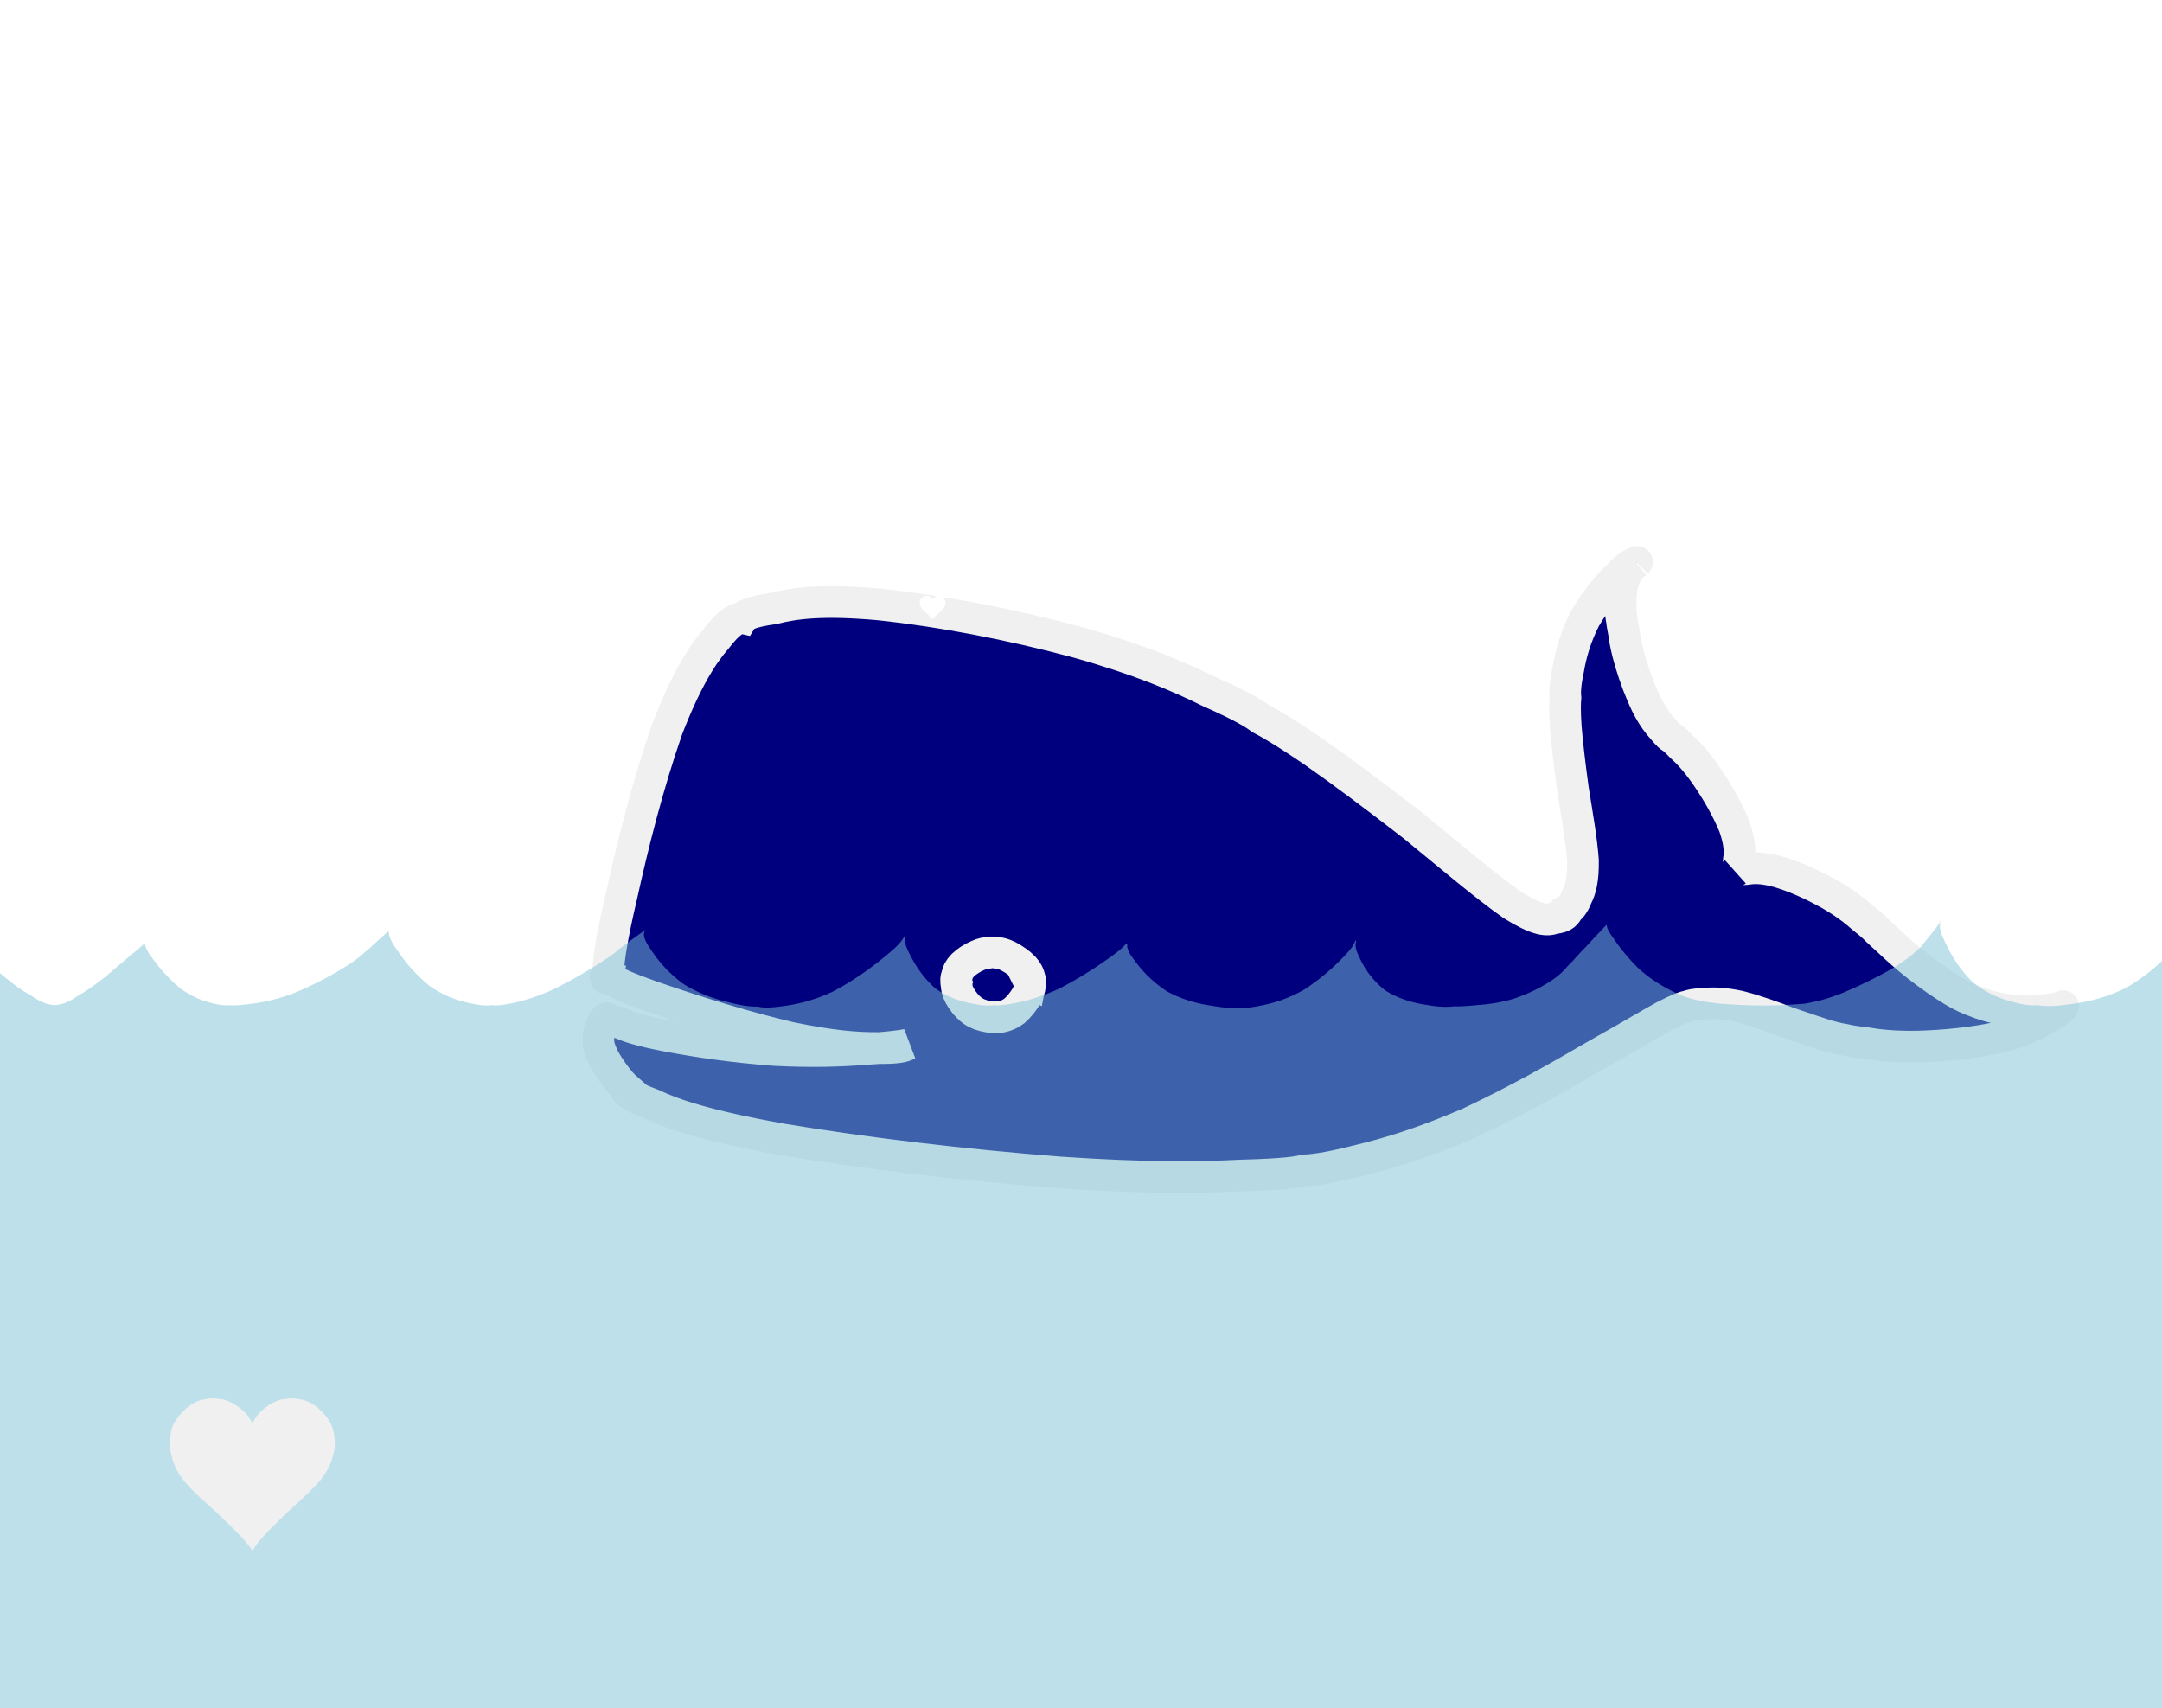
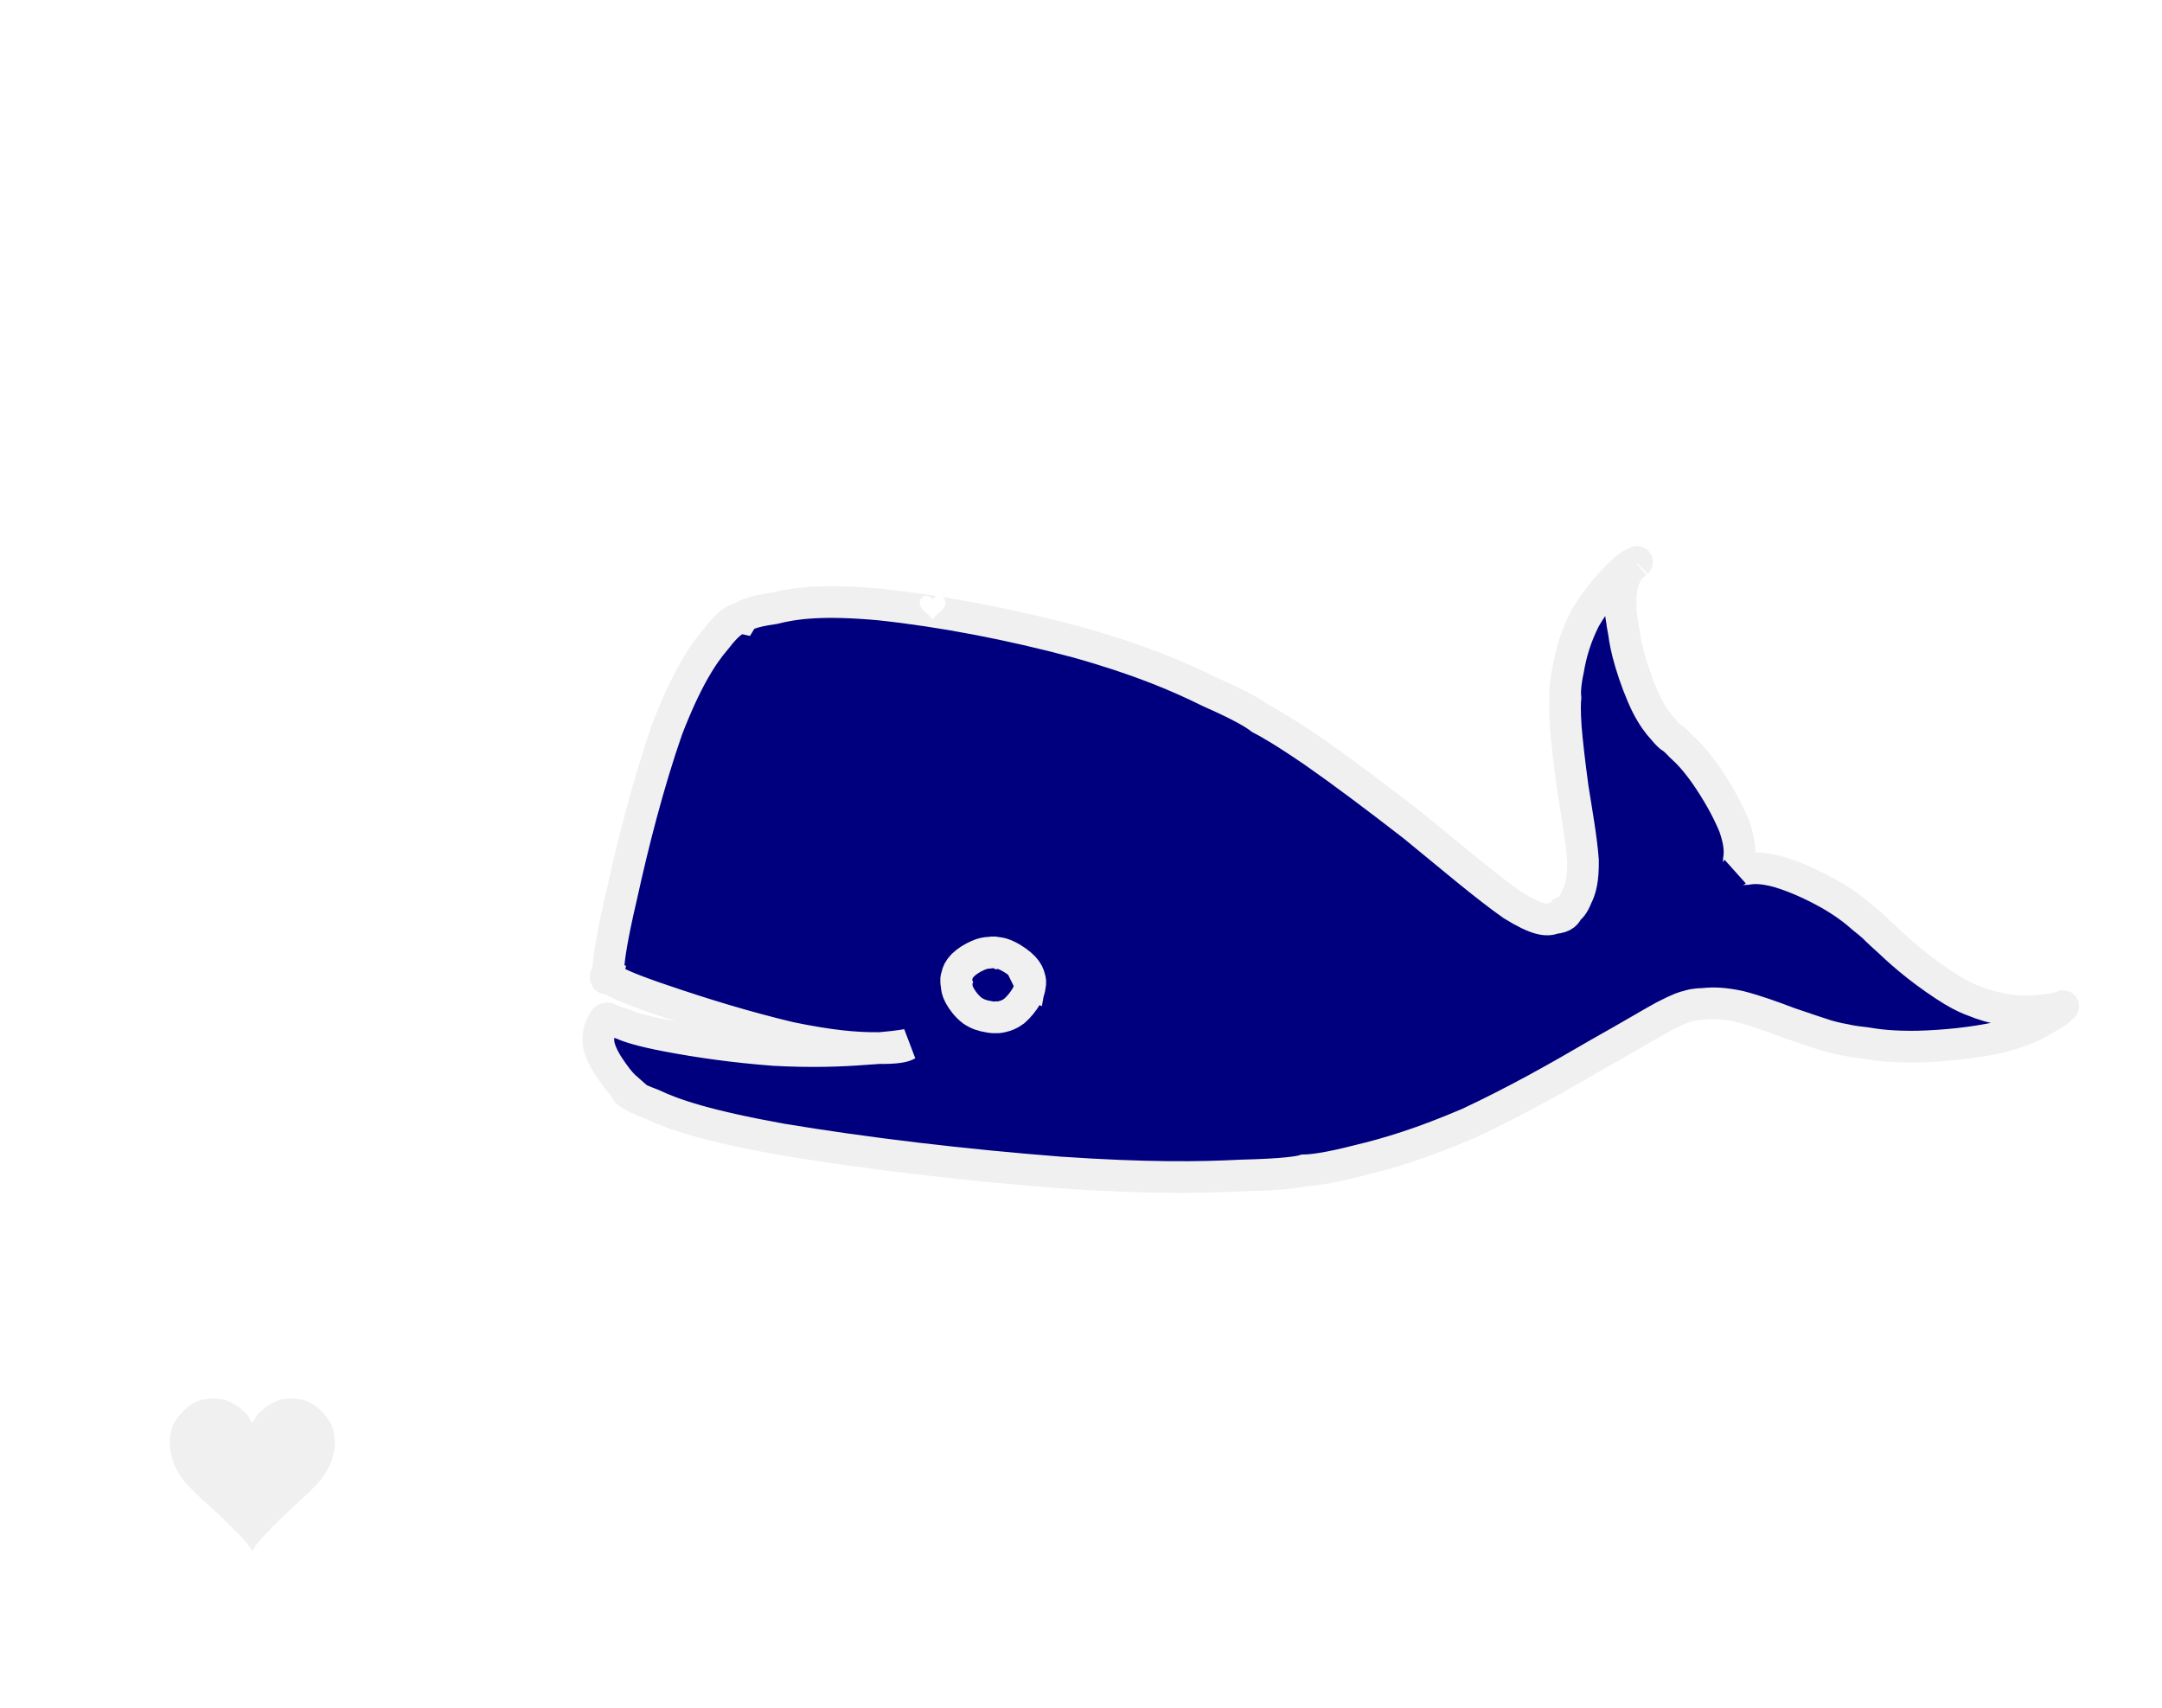
<svg xmlns="http://www.w3.org/2000/svg" xmlns:xlink="http://www.w3.org/1999/xlink" image-rendering="optimizeSpeed" baseProfile="basic" viewBox="0 0 1024 809">
  <defs>
    <use xlink:href="#a" id="p" />
    <use xlink:href="#a" id="b" />
    <use xlink:href="#e" transform="matrix(1 0 0 1 .062 0)" id="f" />
    <use xlink:href="#h" transform="matrix(1 0 0 1 .062 0)" id="n" />
    <g id="m">
      <rect>
        <animate id="c" repeatCount="indefinite" begin="0.01s" dur="3.00s" attributeName="visibility" from="hidden" to="hidden" />
      </rect>
      <use xlink:href="#b">
        <animateMotion repeatCount="indefinite" begin="c.begin+0s" dur="3s" keyTimes="0;1" path="M119.56,698.50C99.56,679.88 72.44,650.56 69.00,623.00 C89.44,607.00 131.81,601.12 146.00,581.00 C125.75,548.75 77.62,512.00 66.00,486.00 C89.12,475.19 146.12,482.88 183.00,473.00 C195.12,445.19 179.94,407.19 167.06,382.19" />
        <animateTransform repeatCount="indefinite" begin="c.begin+0s" dur="3s" keyTimes="0;1" attributeName="transform" type="translate" values="-119.562,-698.5;-119.562,-698.5" additive="sum" />
      </use>
      <path fill="#fff" d="M0 0h1024v809H0z">
        <set fill="freeze" begin="0s" attributeName="visibility" to="hidden" />
      </path>
    </g>
    <g id="e">
      <rect>
        <animate id="d" repeatCount="indefinite" begin="0.01s" dur="0.80s" attributeName="visibility" from="hidden" to="hidden" />
      </rect>
      <path fill="#fff" d="M0 0h1024v809H0z">
        <set fill="freeze" begin="0s" attributeName="visibility" to="hidden" />
      </path>
    </g>
    <g id="k">
      <rect>
        <animate id="g" repeatCount="indefinite" begin="0.01s" dur="3.00s" attributeName="visibility" from="hidden" to="hidden" />
      </rect>
      <use xlink:href="#f">
        <animateMotion repeatCount="indefinite" begin="g.begin+0s" dur="3s" keyTimes="0;1" path="M621.69,567.19C616.12,564.56 608.00,559.88 604.00,553.00 C601.25,545.00 603.25,537.25 611.00,533.00 C620.62,529.50 633.19,530.69 642.00,536.00 C648.94,541.69 649.69,549.75 645.00,557.00 C638.75,562.88 628.56,565.75 621.69,567.19" />
        <animateTransform repeatCount="indefinite" begin="g.begin+0s" dur="3s" keyTimes="0;1" attributeName="transform" type="translate" values="-621.688,-567.188;-621.688,-567.188" additive="sum" />
      </use>
      <path fill="#fff" d="M0 0h1024v809H0z">
        <set fill="freeze" begin="0s" attributeName="visibility" to="hidden" />
      </path>
    </g>
    <g id="l">
      <rect>
        <animate id="i" repeatCount="indefinite" begin="0.01s" dur="3.00s" attributeName="visibility" from="hidden" to="hidden" />
      </rect>
      <path fill="#fff" d="M0 0h1024v809H0z">
        <set fill="freeze" begin="0s" attributeName="visibility" to="hidden" />
      </path>
    </g>
-     <path fill="#7cc2d8" fill-opacity=".5" d="M94.56 391.81c3.5 2.81 6.19 4.75 10 6.81 3.88 2.69 7.32 4.57 11.63 4.82 4.25-.25 7.69-2.13 11.62-4.82 4.13-2.37 7.19-4.62 10-6.81 2.57-1.93 3.81-3.06 5.38-4.37 1.62-1.44 2.87-2.5 5-4.25 2.56-2.19 5.12-4.31 7.37-6.19 2-1.75 2.88-2.56 3.32-2.88l-.13.13c-.06-.06-.13-.06-.06.06-.19-.25-.31-.37.37.81.13.94.75 2.76 3.75 6.63 3.31 4.5 7.75 9.69 13.5 14.25 5.57 3.81 10.44 5.62 14.88 6.62 4.37 1.13 6.75 1 8 .82 1.25.18 3.87.25 9.5-.56 5.37-.63 11.69-1.82 20.19-4.88 8.87-3.62 16.87-7.81 23.74-12 6.19-3.75 8.82-6.06 10.57-7.75 2.19-1.75 2.56-2.13 3-2.56.75-.75 1.19-1.13 2.12-1.94 1.13-1.06 2.25-2.13 3.44-3.13 1.06-1 1.69-1.62 2.13-1.93.31-.38.31-.38.24-.25 0-.13 0-.19.07 0-.19-.32-.38-.44.31 1 0 1.12.5 3.25 3.88 7.94 3.62 5.43 8.74 11.68 15.62 17.18 6.81 4.63 13 6.75 18.81 7.94 5.69 1.38 8.88 1.19 10.63.94 1 .18 3.25.31 8.44-.75 5-.94 10.93-2.57 19.24-6.13 8.88-4.25 17-9.06 23.57-13.25 5.69-3.62 7.56-5.25 8.43-6.12 1.44-1.13 1.32-1 1-.75 3.13-2.38 7.82-5.88 11-8 1.38-1.44.5-1 .19.94-.25 1-.12 2.87 2.94 7.31 3.25 5.12 8.13 11.12 15.56 16.62 7.5 4.75 14.88 7.25 22 8.88 6.94 1.81 11.07 2 13.31 1.93 1.63.44 4.94.82 11.69-.18 6.69-.82 14.25-2.5 23.88-6.88 10-5.31 18.5-11.5 25.12-17 5.81-4.68 7.38-6.87 8.07-8.06 1.37-1.56 1.12-1.5.87-1.06 0-.44-.13-.5.19.94-.25 1.12-.13 3.06 2.25 7.5 2.5 5.12 6.25 11 12.06 16.12 5.94 4.25 11.75 6.12 17.37 7.19 5.44 1.19 8.69 1 10.5.75 1.26.18 3.94.25 9.76-.94 5.62-1.06 12.18-2.88 20.81-6.75 9.06-4.63 17.06-9.81 23.43-14.31 5.5-3.88 7.19-5.56 7.94-6.5 1.32-1.25 1.13-1.19.88-.82-.06-.43-.25-.5.25.82-.19 1 .06 2.87 3.19 7 3.37 4.75 8.31 10.18 15.62 15 7.38 4 14.5 5.81 21.31 6.81 6.63 1.19 10.5 1.06 12.63.81 1.56.25 4.68.38 10.62-.94 5.88-1.12 12.38-3.06 20.06-7.31 7.82-5 14.13-10.69 18.88-15.62 4.19-4.25 5.12-6.19 5.44-7.25.87-1.38.75-1.32.56-.88-.06-.44-.19-.44.06.94-.44 1.06-.62 3 1.56 7.31 2.26 5 5.94 10.69 12.19 15.63 6.5 4.12 13.25 5.94 19.94 6.94 6.44 1.12 10.44.93 12.69.62 1.5.06 4.5.06 9.94-.5 5.31-.38 11.06-1 18-3 6.93-2.31 12.56-5.06 17.5-8.25 4.62-3.06 6.74-5.31 8.37-7.31 2.13-2.06 3-3.06 3.37-3.5.07-.13.26-.38 1.26-1.38.87-1 2.06-2.25 4.12-4.37 2.25-2.44 4.56-4.94 6.56-7 1.63-1.81 2.32-2.5 2.69-2.88.44-.62.37-.62.37-.37-.12-.32-.24-.38.26.68.06.69.5 2.13 3.18 5.82 2.88 4.25 6.82 9.31 12.19 14.5 5.25 4.62 10 7.5 14.44 9.81 4.31 2.37 6.75 3.13 8.06 3.44.31.19 1.19.56 4.06 1.19 2.44.62 5.69 1.24 11.69 1.87 6.5.5 13.44.81 20.31.87 6.25 0 10.13-.24 13.19-.43 3.31-.19 4.56-.31 5.12-.38.44.07 1.57 0 5.13-.81 3.19-.62 7.37-1.62 14.31-4.38 7.56-3.18 15.25-6.93 22.38-10.93 6.37-3.75 9.68-6.38 12.06-8.57 2.56-2.06 3.06-2.81 3.62-3.68.94-1.13 1.57-1.88 2.63-3.19 1.31-1.69 2.63-3.31 3.81-4.81 1-1.44 1.44-2.13 1.69-2.5.19-.38 0-.25-.13-.06-.06-.13-.12-.19-.06 0-.18-.32-.25-.5.13 1.06-.31 1.25-.25 3.5 2.31 8.62 2.69 5.94 6.75 12.75 13.06 18.94 6.44 5.25 12.75 7.81 18.94 9.38 6 1.74 9.62 1.74 11.62 1.56 2.38.44 6.94.81 15.13-.38 8.25-1 17.13-3 27-7.81a96.534 96.534 0 0022.63-18.44c4.81-5.06 5.56-7.43 5.68-8.75.94-1.62.75-1.5.56-1.12.07-.25 0-.25 0 .31 0 .19.07.69.19 2.37.13 1.88.25 4.32.44 7.13.13 2.56.19 4.56.25 6.31 0 1.69.06 2.5.06 2.94 0 .5 0 1.5.06 3.44 0 1.87 0 4 .07 6.62-.07 2.63-.07 4.88-.07 6.56-.06 1.44-.06 1.82 0 2V942.19H-39.38V370.62c3.82 3.5 10.32 9.26 19.13 15.38 8.13 5.25 15.5 8.94 23.75 12 7.88 3.12 13.56 4.38 20.19 4.88 6.81 1.06 11.81 1.06 17.5-.26 5.5-.43 9.37-1.81 14.87-6.62 7-6.94 13.38-15.44 17.25-20.88 2.31 1.69 6.25 4.5 10.88 8.07 3.75 3.12 6.75 5.75 10.37 8.62z" id="h" />
    <path fill="#f0f0f0" d="M101 662.44c-.5-.13-1.44-.19-3.31.25-1.94.19-4.13.69-6.88 2.43-3 1.94-5.5 4.5-7.5 7.5-1.81 2.82-2.31 5-2.5 6.94-.43 1.94-.37 2.82-.25 3.32-.25.93-.37 2.87.69 6.43.63 3.25 1.94 6.88 5.81 12 4.38 5.13 9.75 9.81 15.5 15 5.25 5.07 9 8.69 12.06 11.94 3.13 3.5 4.38 5.31 4.94 6.31.44-1 1.63-2.81 4.69-6.31 2.94-3.25 6.56-6.87 11.87-12 5.76-5.25 11.19-10.06 15.69-15.25 3.88-5.12 5.25-8.69 6-11.88 1-3.5.88-5.31.69-6.24.06-.5.12-1.38-.25-3.32-.25-1.94-.75-4.12-2.5-6.94-2.06-3-4.56-5.56-7.5-7.5-2.81-1.74-5-2.24-6.87-2.43-1.94-.44-2.88-.38-3.32-.25-.37-.06-1-.13-2.44.12-1.43.06-3.06.32-5.24 1.32-2.38 1.06-4.5 2.5-6.44 4.24-1.82 1.63-2.69 2.88-3.32 4.07-.81 1.12-1 1.69-1.06 2-.12-.31-.37-.88-1.12-2-.69-1.19-1.56-2.44-3.32-4.07a25.598 25.598 0 00-6.43-4.24c-2.25-1-3.88-1.26-5.25-1.32-1.5-.25-2.13-.25-2.44-.18v.06z" id="a" />
    <path fill="#fff" d="M521.44 282.19c-.13-.07-.25-.07-.5.06-.32 0-.63.06-1.06.37-.5.32-.88.69-1.19 1.19-.31.44-.38.75-.38 1.07-.12.24-.12.37-.06.5-.06.12-.06.43.13 1 .06.5.24 1.06.87 1.87.69.81 1.5 1.56 2.44 2.37.81.76 1.37 1.32 1.87 1.88.5.5.69.81.82 1 .06-.19.18-.5.68-1 .44-.56 1-1.12 1.88-1.88.87-.81 1.68-1.56 2.44-2.37.56-.81.81-1.37.93-1.87.13-.57.13-.88.13-1 0-.13 0-.26-.06-.5-.07-.32-.13-.63-.38-1.07-.38-.5-.75-.87-1.19-1.19-.43-.31-.81-.37-1.06-.37-.31-.13-.44-.13-.5-.06-.06-.07-.19-.07-.37 0-.26 0-.5.06-.82.25-.44.12-.75.31-1.06.62-.31.25-.44.44-.5.69-.12.19-.12.25-.12.31-.07-.06-.07-.12-.19-.31a2.5 2.5 0 00-.5-.69c-.38-.31-.69-.5-1.07-.62-.37-.19-.62-.25-.81-.25-.25-.07-.37-.07-.37 0z" id="o" />
  </defs>
  <path fill="#fff" d="M0 0h1024v809H0z">
    <animate id="j" repeatCount="indefinite" begin="0s" dur="4.00s" attributeName="visibility" from="visible" to="visible" />
  </path>
  <use xlink:href="#k" transform="matrix(1 0 0 1 -90.313 72.613)">
    <set fill="freeze" begin="j.begin" attributeName="display" to="inline" />
  </use>
  <use xlink:href="#l">
    <set fill="freeze" begin="j.begin" attributeName="visibility" to="visible" />
    <animateTransform repeatCount="indefinite" keyTimes="0;0.5;1" begin="j.begin+0.00s" dur="4.00s" attributeName="transform" type="translate" values="441.562,217.062;451.25,243.062;441.562,217.062" />
    <animateTransform repeatCount="indefinite" keyTimes="0;0.5;1" begin="j.begin+0.00s" dur="4.00s" attributeName="transform" type="scale" values="1,1;1,1;1,1" additive="sum" />
    <animateTransform repeatCount="indefinite" keyTimes="0;0.5;1" begin="j.begin+0.00s" dur="4.00s" attributeName="transform" type="rotate" values="0;0;0" additive="sum" />
    <animateTransform repeatCount="indefinite" keyTimes="0;0.5;1" begin="j.begin+0.00s" dur="4.00s" attributeName="transform" type="translate" values="-524.375,-217.062;-524.375,-217.062;-524.375,-217.062" additive="sum" />
  </use>
  <use xlink:href="#m">
    <set fill="freeze" begin="j.begin" attributeName="display" to="inline" />
  </use>
  <g>
    <path fill="#fff" d="M0 0h1024v809H0z" />
    <path fill="#00007f" stroke="#f0f0f0" stroke-width="15" d="M742.62 430.81c.94-.5 2.57-1.87 4.19-6.06 1.75-3.37 3.07-7.94 2.94-17.25-.75-10.19-2.81-21.5-4.81-34.12-1.63-12.13-2.69-21.07-3.32-28.82-.56-8.12-.37-12.06-.18-14-.25-2.12-.25-6.18 1.31-13.44 1.25-7.37 3.44-15.31 7.94-24.18 5.25-9 11.06-15.75 16.25-20.69 4.31-4.5 6.25-5.25 7.37-5.37 1.31-.94 1.19-.82.88-.5.19-.19.19-.19-.25.18-.44-.12-1.06 0-2.25 1.69-1.5 1.75-3.07 4.37-4.19 8.19-.94 3.81-1.06 7.37-.88 10.87 0 3.38.32 5.38.57 6.44.06.69.25 2.31 1 6.06.43 3.44 1.19 7.63 3.12 14.13 2.07 6.87 4.57 13.62 7.63 19.94 2.94 5.74 5.44 8.93 7.68 11.37 2.26 2.75 3.44 3.75 4.13 4.13.44.24 1.63 1.06 4.63 4.24 3 2.69 6.62 6.38 11.56 13.44 5.31 7.69 10.12 16.06 13.5 24.32 2.62 7.5 2.75 12.06 2.18 15.68-.18 3.88-1.12 5.19-1.74 5.75.56-.5 1.93-1.12 5.68-1.25 3.32-.56 7.56-.62 14.88 1.38 7.87 2.37 16 6 24.12 10.56 7.5 4.31 12.19 8.06 15.94 11.38 4.06 3.18 5.69 4.81 6.44 5.62.87.81 2.62 2.5 6.31 5.81 3.37 3.19 7.31 6.75 13 11.25 5.81 4.5 11.25 8.32 16.56 11.56 4.94 2.94 7.88 4.13 10.31 5 2.76 1.13 3.94 1.5 4.5 1.63.88.31 2.63.94 6.32 1.69 3.56.75 7.68 1.44 12.87 1.62 5.38-.06 9.94-.62 13.5-1.18 3.13-.5 3.94-.88 4.31-1.13.76-.25.63-.25.5-.19-.74 1-2.56 2.82-8.06 5.82-4.87 3.06-11.18 6.18-22.44 9-12.31 2.62-25.24 3.93-38.06 4.31-11.87.19-19.12-.69-24.87-1.69-6.38-.69-8.75-1.25-9.75-1.5-1.25-.19-3.69-.62-8.69-2-4.63-1.44-9.94-3.31-17.75-5.94-8.12-3.06-15.81-5.87-23.62-7.87-7.63-1.63-12.5-1.69-16.69-1.25-4.69.12-6.94.75-8 1.25-1 .06-3.57.81-11.19 4.75-6.19 3.37-14.38 8.37-31.19 17.81-18.19 10.63-38.43 22.13-61.12 32.75-21.88 9.38-38.07 14.31-52.31 17.69-14.82 3.81-22.13 4.56-25.69 4.62-2.44.75-9.13 1.94-29.88 2.44-19.37 1-44.62 1.37-85.81-1.44-45.62-3.56-91.62-9-131.81-15.69-35.38-6.37-51.13-11.74-60.88-16.37-12.37-4.63-13.43-6.75-12.69-7.81-1.37-1.19-3.56-3.44-6.31-7.38-2.93-4.06-5.5-8.31-6.69-13-.68-4.75.38-8.12 1.76-10.5.93-2.18 1.93-2.37 2.56-2.18.31-.32.12-.13 0 .06.12.18 1.18.75 6.12 2.25 3.63 1.56 9.13 3.5 22.32 6 14.5 2.75 31.43 5.19 50.37 6.62 17.94.94 31.25.44 42.75-.43 11.81-.69 17.38-1.57 20.12-2.07-1.24.75-4.5 1.81-14.5 1.57-9.56.06-21.81-.94-41.06-4.94-21.31-5.06-42.44-11.63-60-17.63-15.25-5.12-21-7.87-23.87-9.5-4.25-1.81-3.69-1.81-2.75-1.56-.32 1.25-.44 2 .68-4.13.32-4.87 1.44-13.81 6.32-34.62 5.37-24.44 12.5-52.62 21.56-78.69 8.81-22.75 16.25-34.75 23.12-42.69 6.76-8.87 10.38-10 12.26-9.68.74-1.25 3.74-3.19 15.31-4.82 9.75-2.5 23.31-4.24 49.93-1.81 29.44 3.13 61.57 9.25 93.76 17.88 29.56 8.31 48 16.25 62.62 23.5 15.75 6.93 21.56 10.69 24 12.62 3.81 1.94 11.25 6.19 25.25 15.75 13.69 9.56 28.81 20.88 47.19 35.13 18.68 15.25 33.94 28.31 46.81 37.37 11.87 7.38 16.56 7.69 19.87 6.25 4.69-.25 6.07-2.43 6.5-4h0z" />
    <path fill="#00007f" stroke="#f0f0f0" stroke-width="15" d="M487.94 465.44c.06.12.06.56-.19 1.81-.13 1.13-.44 2.5-1.69 4.75-1.44 2.38-3.37 4.81-5.62 6.81-2.25 1.69-4.13 2.31-5.75 2.69-1.69.44-2.57.38-2.94.31-.69.07-1.87.13-4.06-.37-2.25-.38-4.63-1.06-7.19-2.82-2.62-2.06-4.56-4.56-5.94-7.06-1.25-2.31-1.44-3.87-1.44-5-.31-1.25-.24-1.62-.18-1.75-.13-.43-.19-1.25.31-2.69.31-1.5.94-3.06 2.75-4.93 2-1.94 4.5-3.5 7.12-4.63 2.32-1.06 3.94-1.25 5.26-1.31 1.31-.25 1.81-.19 2.06-.13.18-.12.68-.12 2.06.19 1.25.13 2.81.44 5.25 1.69 2.56 1.38 5.13 3.12 7.19 5.25 1.75 1.94 2.37 3.5 2.68 4.87.44 1.32.38 2 .32 2.32h0z" />
    <use xlink:href="#n" transform="matrix(1 0 0 1 -90.313 72.613)" />
    <use xlink:href="#o" transform="matrix(1 0 0 1 -82.603 0)" />
    <use xlink:href="#p" />
    <set fill="freeze" begin="0s;click" attributeName="display" to="none" />
  </g>
  <g fill="#fff">
-     <rect x="-100%" y="-100%" width="300%" height="100%" />
    <rect x="-100%" y="100%" width="300%" height="100%" />
    <rect x="-100%" width="100%" height="100%" />
-     <rect x="100%" width="100%" height="100%" />
  </g>
</svg>